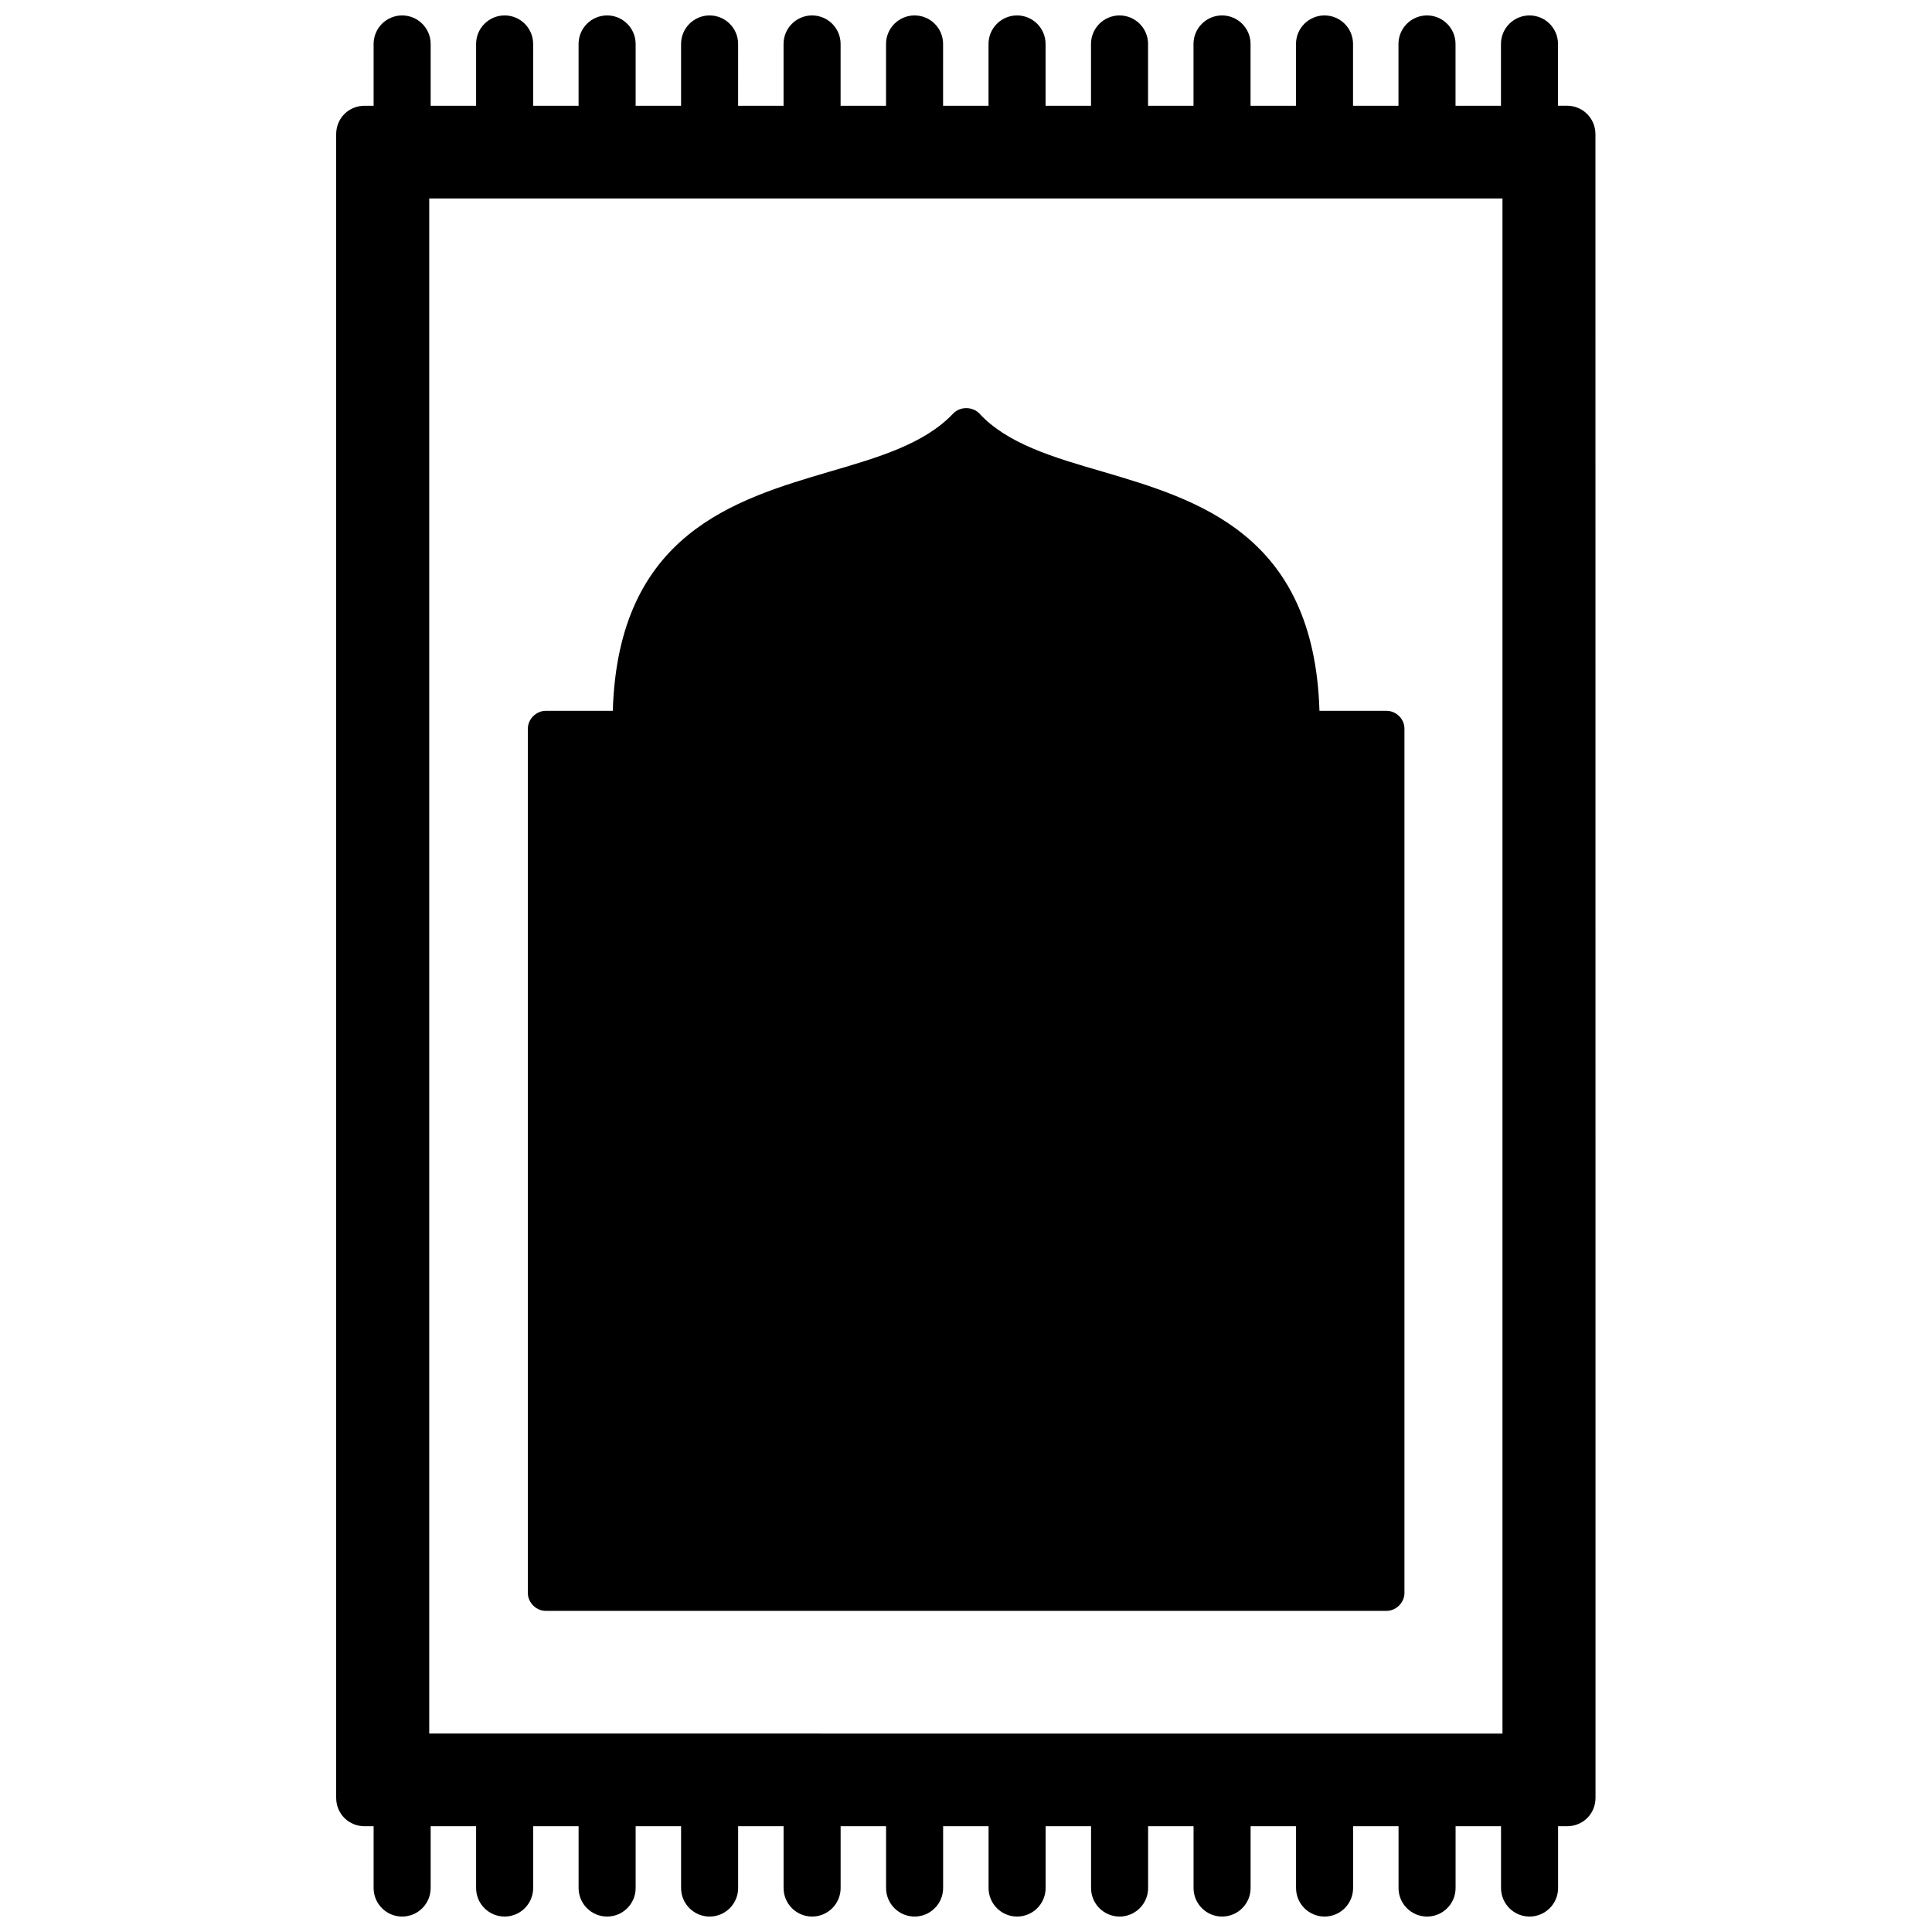
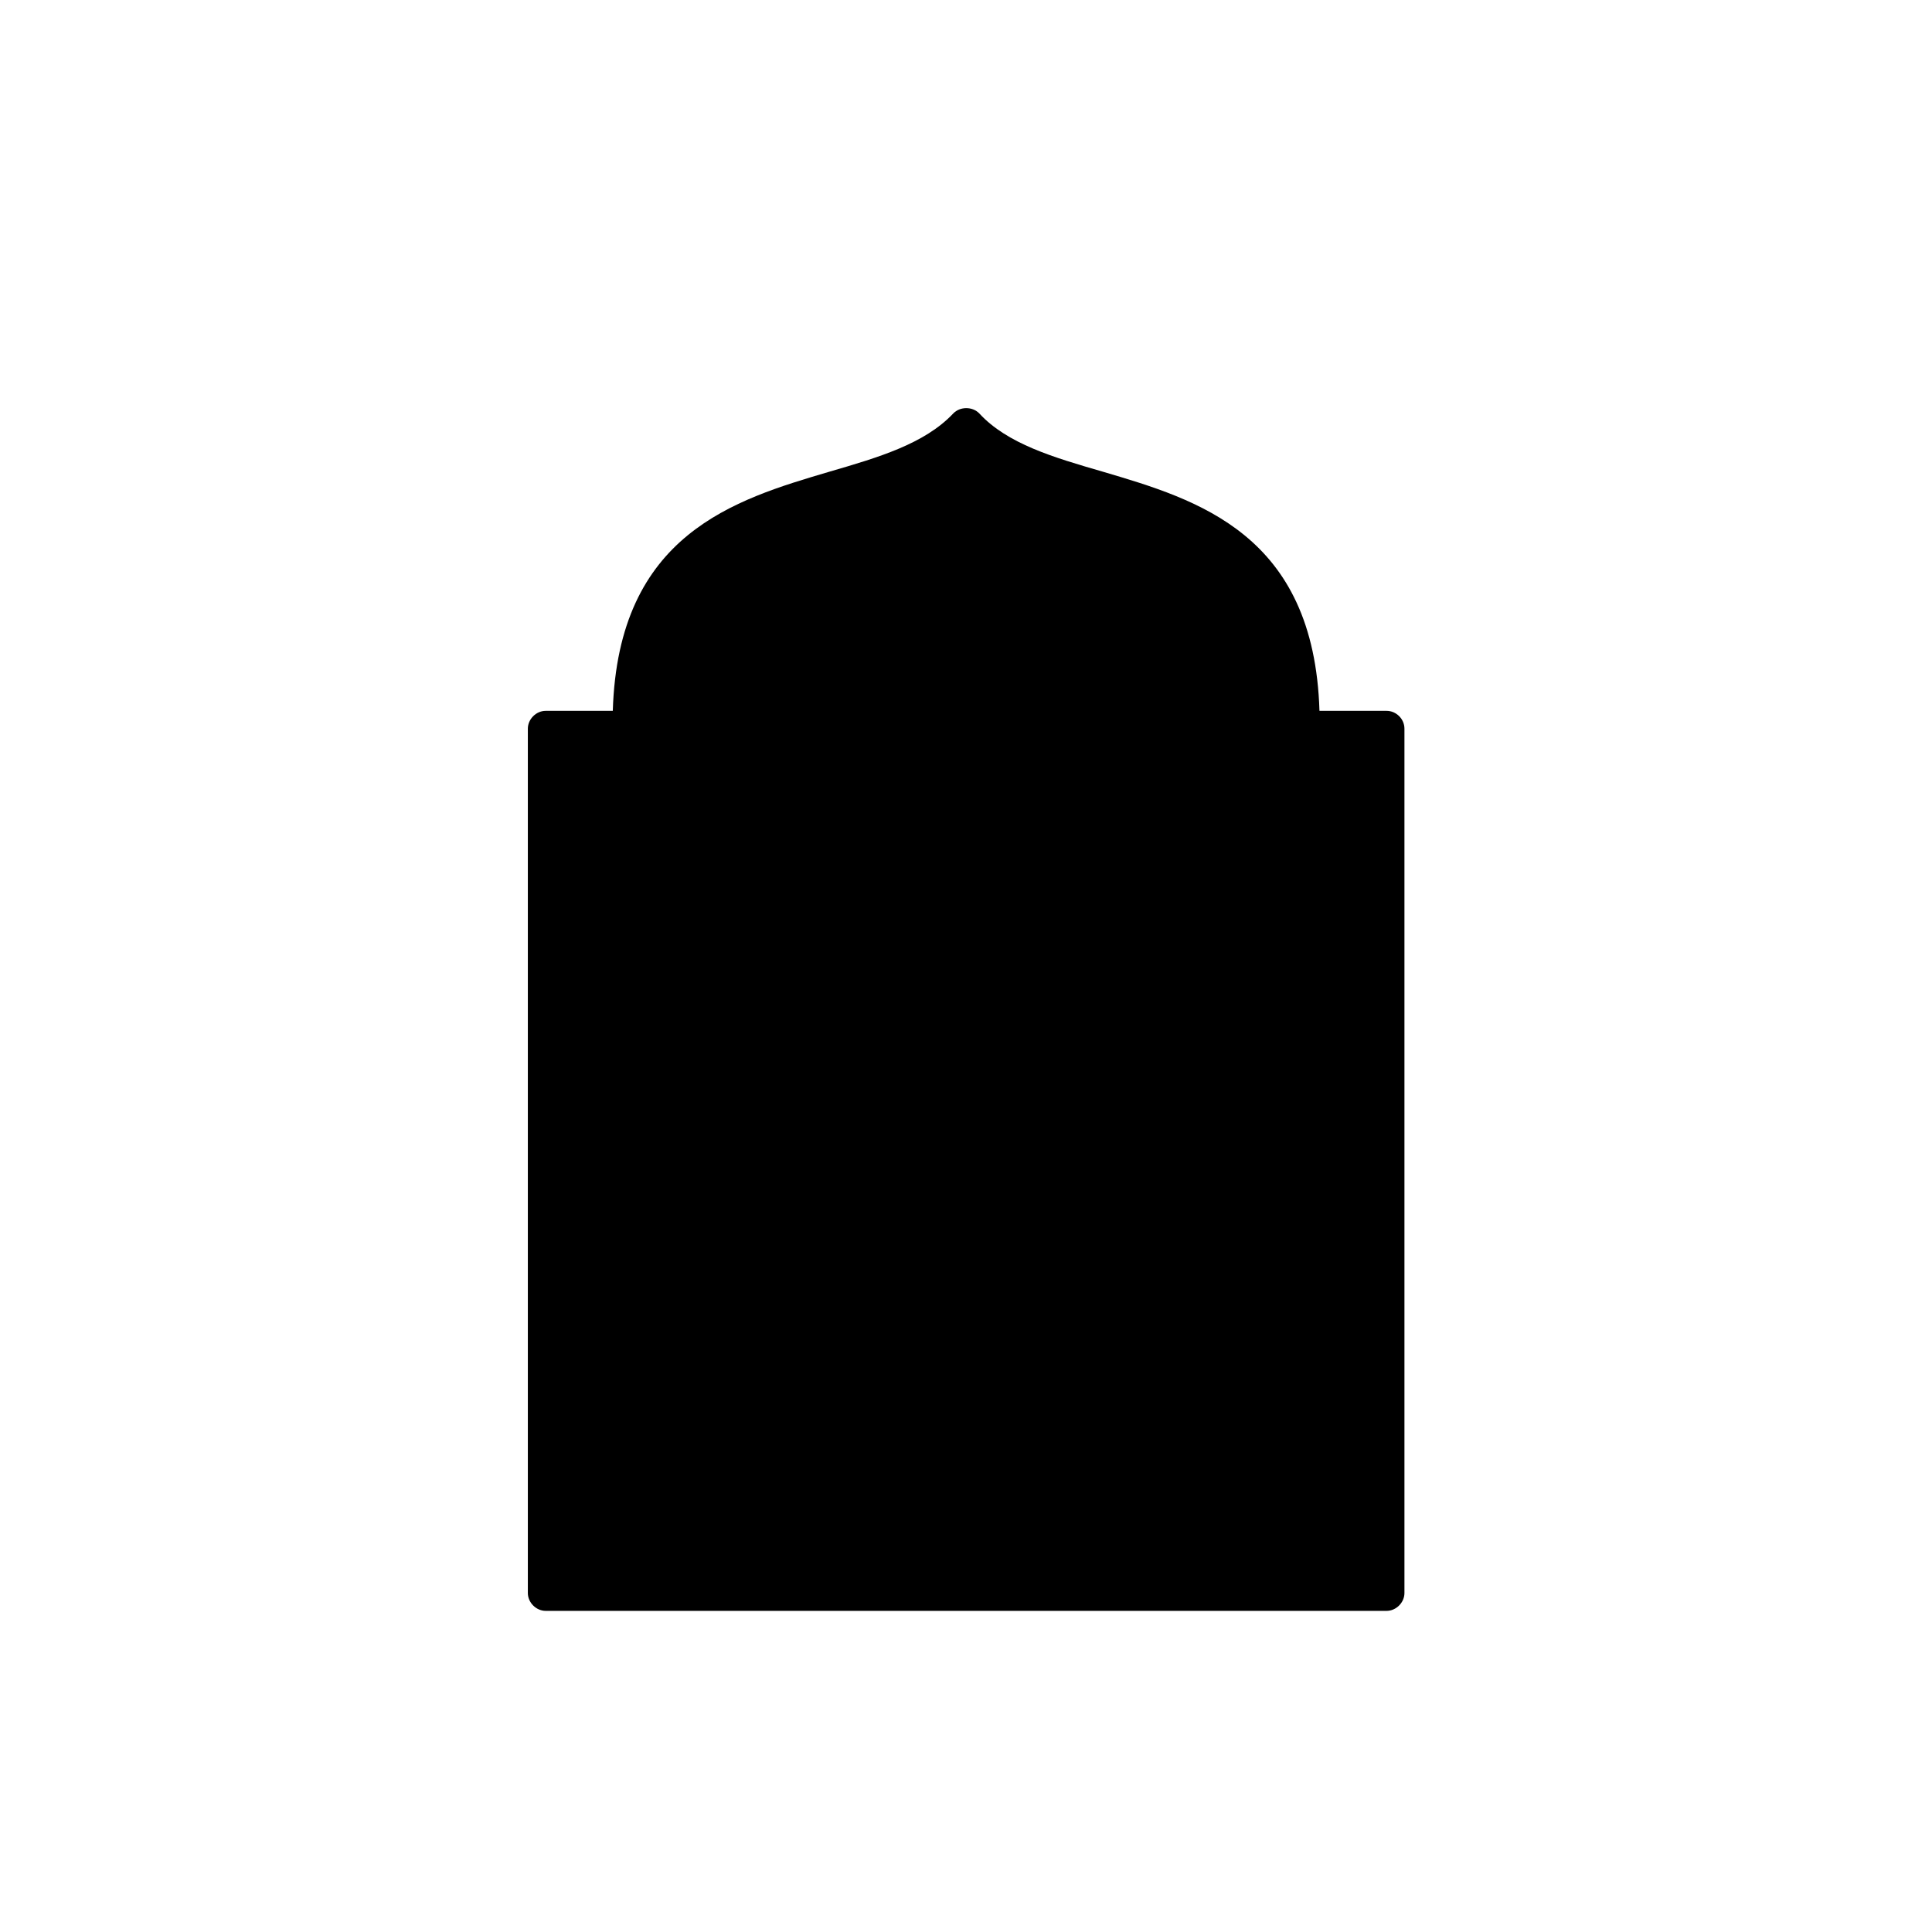
<svg xmlns="http://www.w3.org/2000/svg" width="800px" height="800px" version="1.1" viewBox="144 144 512 512">
  <defs>
    <clipPath id="a">
      <path d="m233 148.09h334v503.81h-334z" />
    </clipPath>
  </defs>
  <g clip-path="url(#a)">
-     <path d="m559.25 172.02h-2.363v-16.371c0-4.172-3.383-7.559-7.555-7.559s-7.559 3.387-7.559 7.559v16.375h-12.043v-16.375c0-4.172-3.387-7.559-7.559-7.559s-7.559 3.387-7.559 7.559v16.375h-12.043v-16.375c0-4.172-3.383-7.559-7.555-7.559s-7.559 3.387-7.559 7.559v16.375h-12.043v-16.375c0-4.172-3.387-7.559-7.559-7.559s-7.559 3.387-7.559 7.559v16.375h-12.043v-16.375c0-4.172-3.387-7.559-7.559-7.559-4.172 0-7.559 3.387-7.559 7.559v16.375h-12.043v-16.375c0-4.172-3.387-7.559-7.559-7.559s-7.559 3.387-7.559 7.559v16.375h-12.043l0.004-16.375c0-4.172-3.387-7.559-7.559-7.559s-7.559 3.387-7.559 7.559v16.375h-12.043v-16.375c0-4.172-3.387-7.559-7.559-7.559s-7.559 3.387-7.559 7.559v16.375h-12.043l0.004-16.375c0-4.172-3.387-7.559-7.559-7.559s-7.559 3.387-7.559 7.559v16.375h-12.043v-16.375c0-4.172-3.387-7.559-7.559-7.559s-7.559 3.387-7.559 7.559v16.375h-12.043l0.004-16.375c0-4.172-3.387-7.559-7.559-7.559s-7.559 3.387-7.559 7.559v16.375h-12.043v-16.375c0-4.172-3.387-7.559-7.559-7.559-4.172 0-7.559 3.387-7.559 7.559v16.375h-2.363c-4.25 0-7.559 3.305-7.559 7.559v440.83c0 4.25 3.305 7.559 7.559 7.559h2.363v16.375c0 4.172 3.387 7.559 7.559 7.559 4.172 0 7.559-3.387 7.559-7.559v-16.375h12.043v16.375c0 4.172 3.387 7.559 7.559 7.559s7.559-3.387 7.559-7.559v-16.375h12.043v16.375c0 4.172 3.387 7.559 7.559 7.559s7.559-3.387 7.559-7.559v-16.375h12.043v16.375c0 4.172 3.387 7.559 7.559 7.559s7.559-3.387 7.559-7.559v-16.375h12.043v16.375c0 4.172 3.387 7.559 7.559 7.559 4.172 0 7.559-3.387 7.559-7.559v-16.375h12.043v16.375c0 4.172 3.387 7.559 7.559 7.559s7.559-3.387 7.559-7.559v-16.375h12.043v16.375c0 4.172 3.387 7.559 7.559 7.559s7.559-3.387 7.559-7.559v-16.375h12.043v16.375c0 4.172 3.387 7.559 7.559 7.559s7.559-3.387 7.559-7.559v-16.375h12.043v16.375c0 4.172 3.387 7.559 7.559 7.559 4.172 0 7.559-3.387 7.559-7.559v-16.375h12.043v16.375c0 4.172 3.387 7.559 7.559 7.559s7.559-3.387 7.559-7.559v-16.375h12.043v16.375c0 4.172 3.387 7.559 7.559 7.559s7.559-3.387 7.559-7.559v-16.375h12.043v16.375c0 4.172 3.387 7.559 7.559 7.559s7.559-3.387 7.559-7.559v-16.375h2.363c4.25 0 7.559-3.305 7.559-7.559l-0.02-440.84c0-4.25-3.387-7.559-7.559-7.559zm-301.5 431.39v-406.82h284.42v406.83z" />
-   </g>
+     </g>
  <path d="m511.46 332.38h-17.789c-1.418-46.918-32.355-55.969-57.387-63.371-13.066-3.777-25.348-7.398-32.746-15.43-1.812-1.891-5.117-1.891-6.926 0-7.559 8.031-19.836 11.652-32.828 15.43-25.031 7.398-55.969 16.453-57.387 63.371h-17.789c-2.519 0-4.723 2.203-4.723 4.723v229.07c0 2.519 2.203 4.723 4.723 4.723h222.86c2.519 0 4.723-2.203 4.723-4.723v-229.07c0-2.598-2.207-4.723-4.727-4.723z" />
</svg>